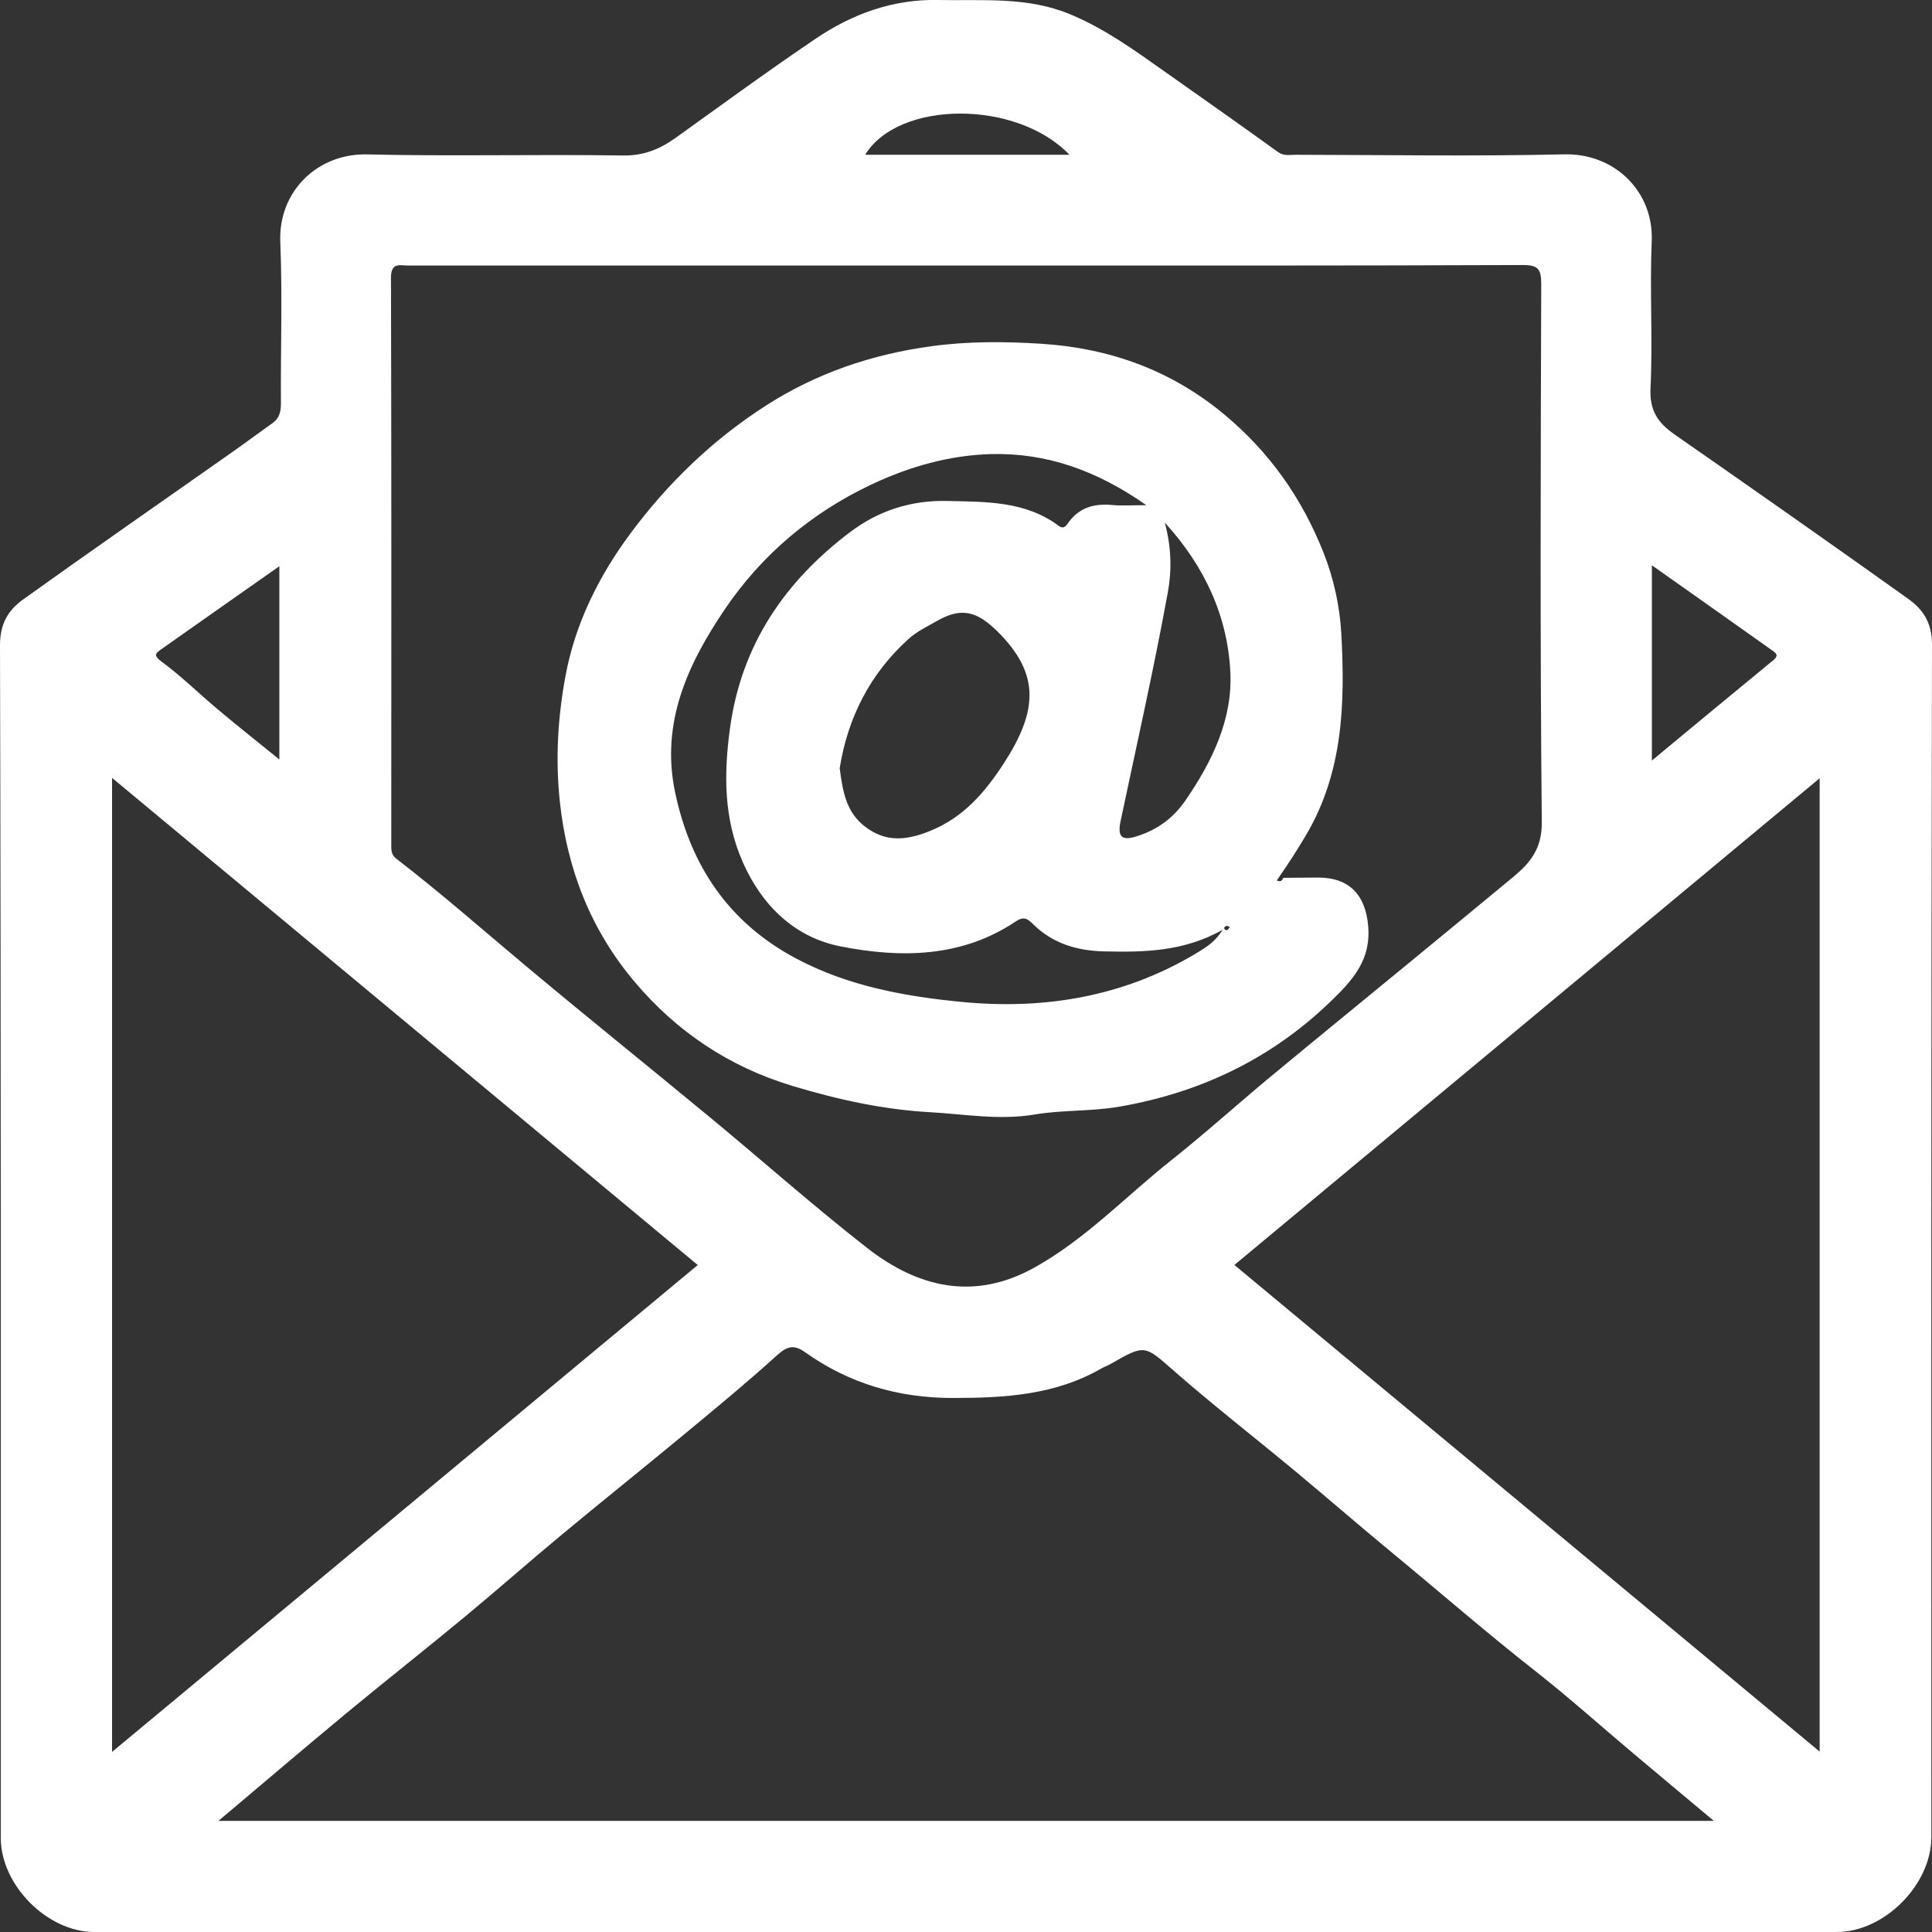
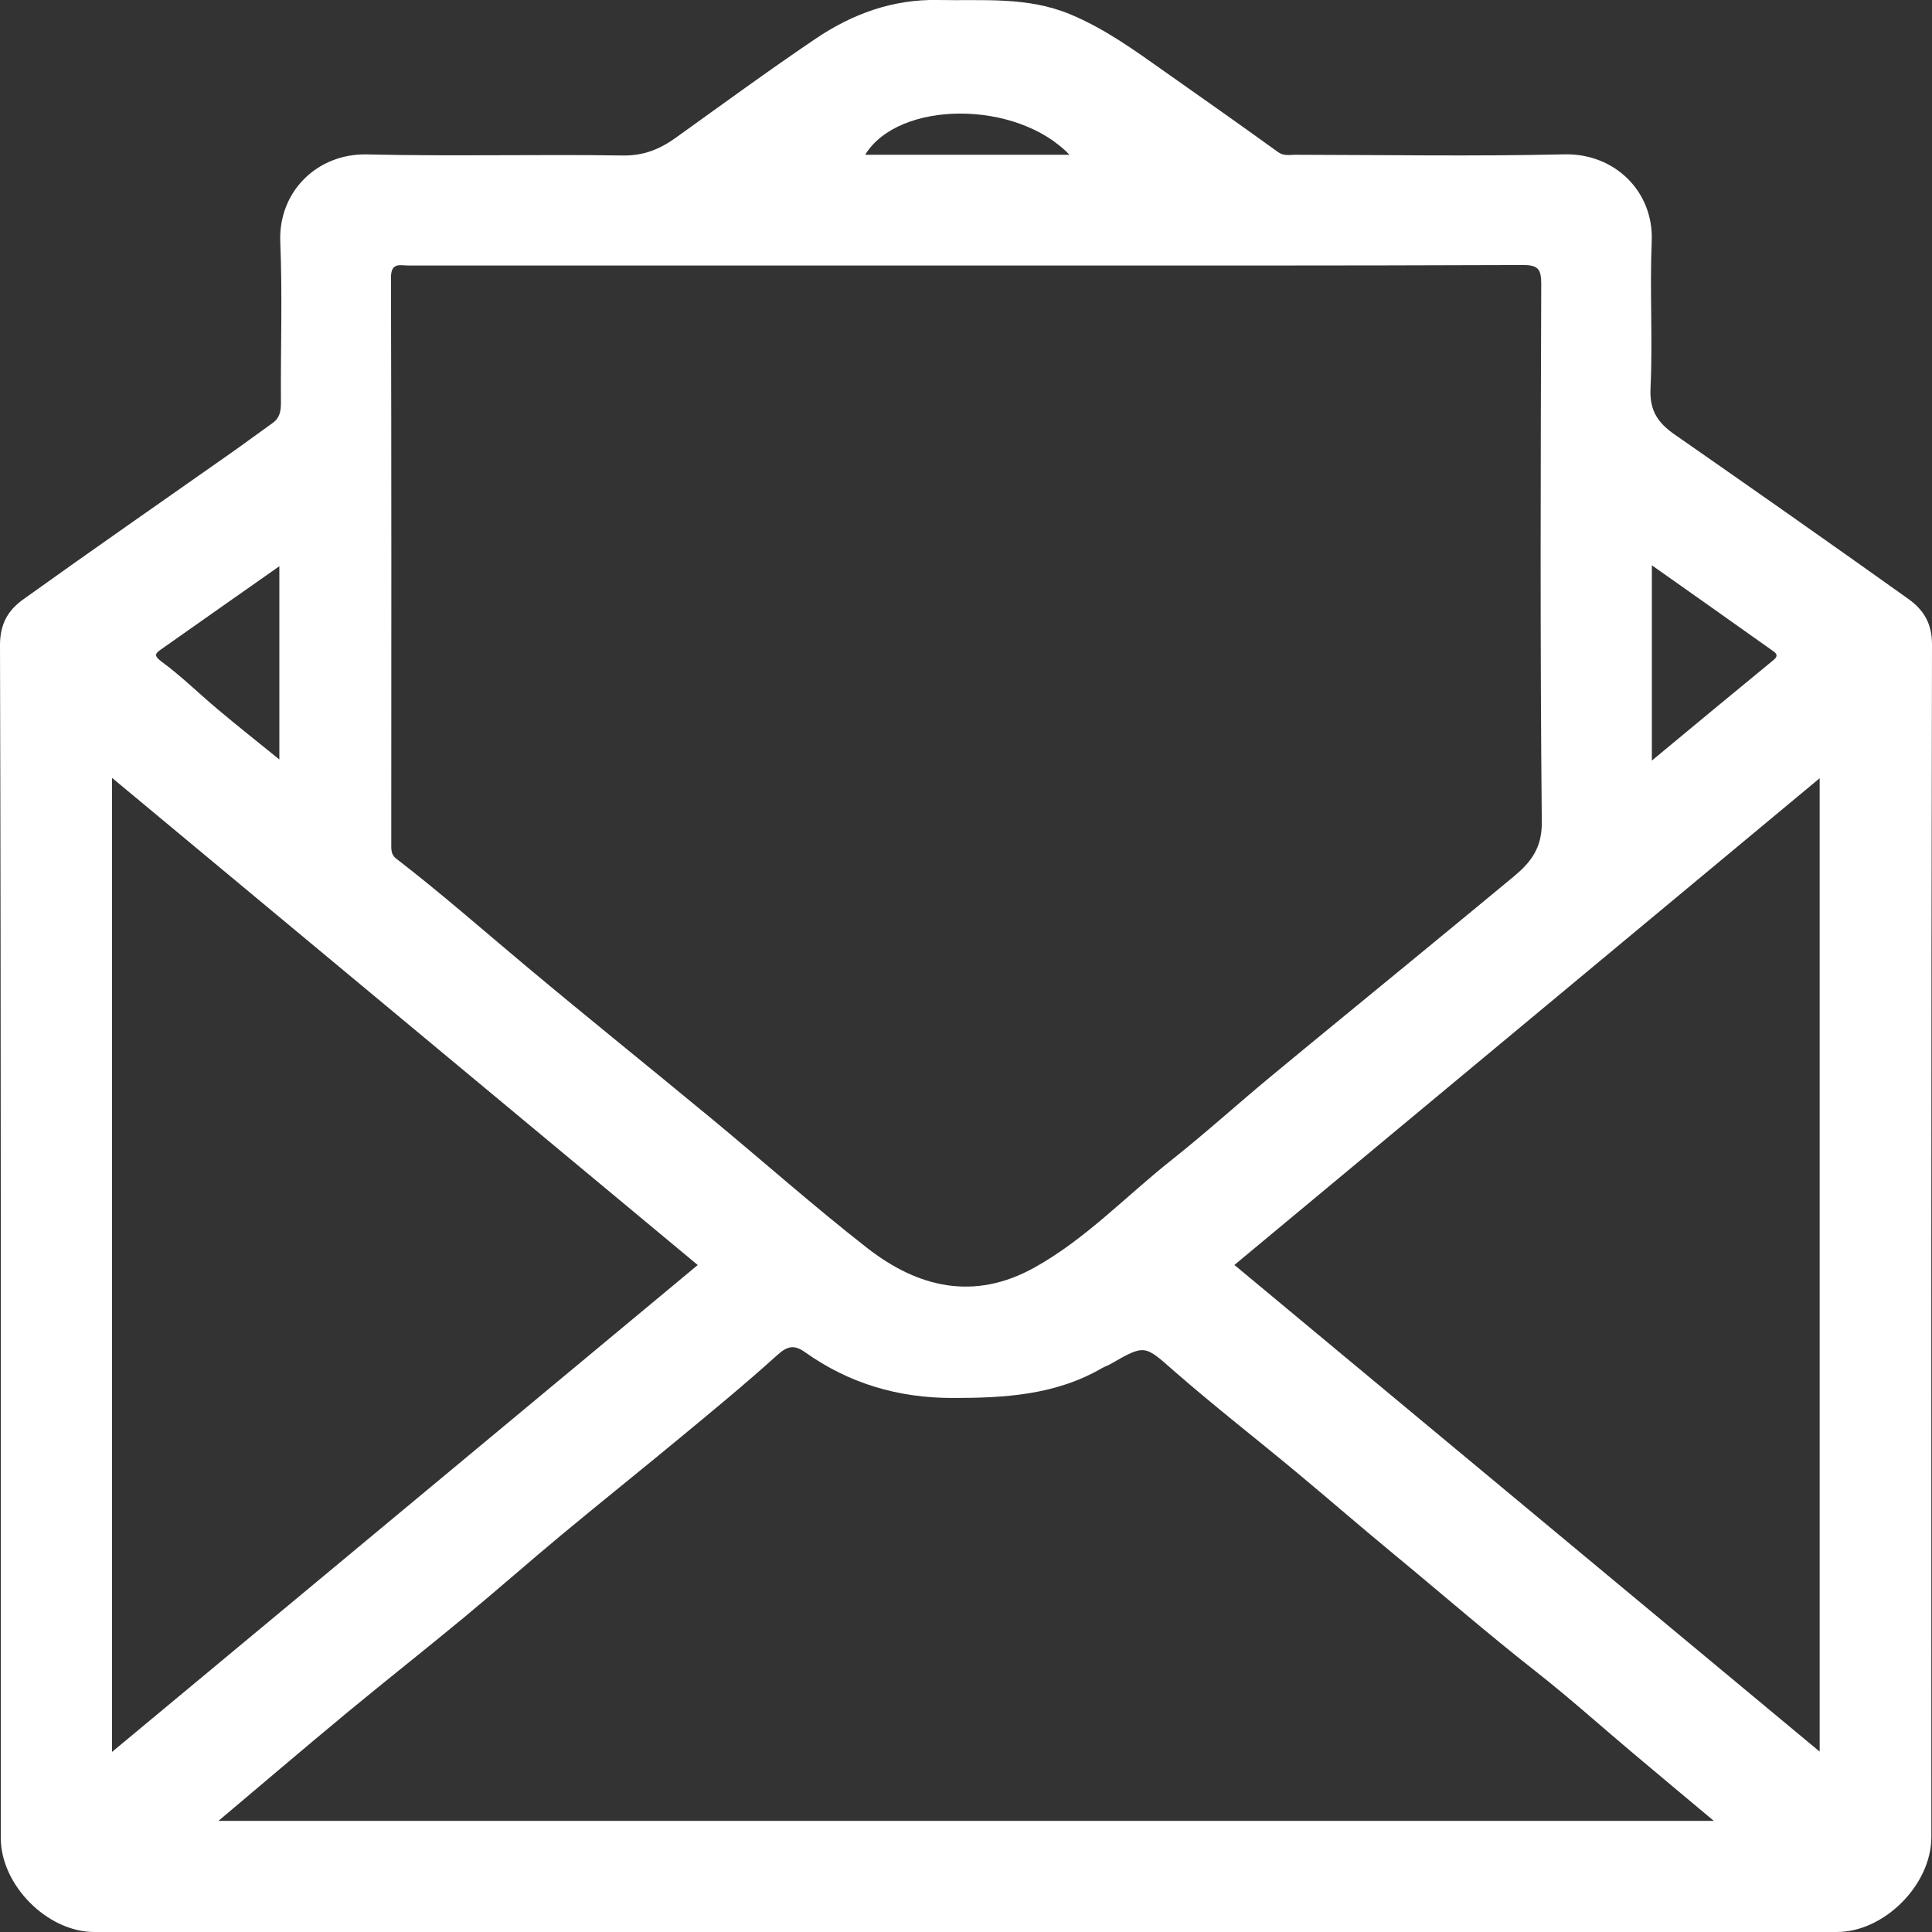
<svg xmlns="http://www.w3.org/2000/svg" version="1.1" id="Ebene_1" x="0px" y="0px" width="27px" height="27px" viewBox="0 0 27 27" enable-background="new 0 0 27 27" xml:space="preserve">
  <rect x="0" y="0" width="27" height="27" fill="#333333" stroke="none" />
  <g>
    <path fill-rule="evenodd" clip-rule="evenodd" fill="#FFFFFF" d="M13.494,27c-4.06,0-8.118,0-12.177,0   c-0.655,0-1.306-0.655-1.306-1.314C0.011,20.13,0.015,14.574,0,9.018c-0.001-0.306,0.12-0.495,0.324-0.641   c0.959-0.688,1.93-1.361,2.895-2.04c0.198-0.139,0.392-0.284,0.588-0.423c0.103-0.072,0.12-0.169,0.119-0.289   C3.921,4.878,3.948,4.13,3.917,3.384c-0.03-0.71,0.521-1.242,1.212-1.226c1.192,0.028,2.385-0.003,3.578,0.015   c0.291,0.004,0.515-0.089,0.737-0.248c0.649-0.465,1.294-0.938,1.956-1.385C11.911,0.195,12.477-0.013,13.109,0   c0.622,0.013,1.245-0.051,1.848,0.2c0.483,0.201,0.896,0.501,1.315,0.797c0.53,0.374,1.062,0.747,1.587,1.127   c0.083,0.06,0.163,0.039,0.243,0.039c1.253,0.002,2.506,0.023,3.758-0.006c0.707-0.017,1.253,0.522,1.223,1.215   c-0.029,0.686,0.016,1.375-0.017,2.06c-0.014,0.31,0.107,0.48,0.337,0.64c1.092,0.76,2.181,1.524,3.265,2.297   C26.875,8.517,27,8.703,27,9.006c-0.013,5.556-0.009,11.112-0.009,16.668c0,0.665-0.658,1.326-1.32,1.326   C21.612,27,17.553,27,13.494,27z M13.506,3.711c-2.599,0-5.198,0-7.797,0c-0.118,0-0.246-0.05-0.245,0.172   c0.007,2.635,0.005,5.271,0.004,7.906c0,0.077-0.006,0.152,0.066,0.208c0.626,0.482,1.219,1.004,1.825,1.511   c0.85,0.711,1.714,1.405,2.568,2.111c0.732,0.605,1.443,1.237,2.191,1.821c0.711,0.555,1.495,0.744,2.339,0.274   c0.717-0.399,1.279-0.998,1.915-1.502c0.468-0.371,0.912-0.773,1.372-1.155c0.659-0.546,1.323-1.087,1.984-1.631   c0.473-0.389,0.946-0.778,1.418-1.169c0.24-0.199,0.404-0.396,0.401-0.767c-0.025-2.506-0.016-5.013-0.008-7.52   c0-0.209-0.042-0.267-0.261-0.266C18.687,3.714,16.097,3.711,13.506,3.711z M23.951,25.447c-0.394-0.33-0.766-0.64-1.136-0.952   c-0.451-0.379-0.89-0.774-1.354-1.138c-0.681-0.534-1.333-1.102-2-1.652c-0.454-0.375-0.9-0.762-1.353-1.139   c-0.562-0.467-1.139-0.916-1.689-1.396c-0.425-0.373-0.411-0.389-0.902-0.106c-0.036,0.021-0.076,0.033-0.112,0.053   c-0.649,0.379-1.359,0.42-2.091,0.42c-0.763,0-1.447-0.202-2.064-0.64c-0.15-0.107-0.246-0.088-0.387,0.04   c-0.437,0.395-0.892,0.77-1.347,1.146c-0.549,0.455-1.106,0.9-1.655,1.356c-0.46,0.382-0.909,0.778-1.369,1.159   c-0.543,0.45-1.097,0.886-1.64,1.335c-0.598,0.495-1.188,1-1.799,1.514C10.024,25.447,16.973,25.447,23.951,25.447z M9.751,17.679   c-2.73-2.271-5.448-4.532-8.185-6.808c0,4.545,0,9.063,0,13.612C4.301,22.21,7.012,19.956,9.751,17.679z M25.43,24.479   c0-4.551,0-9.068,0-13.603c-2.738,2.277-5.458,4.54-8.179,6.802C19.985,19.952,22.697,22.207,25.43,24.479z M23.085,7.9   c0,0.93,0,1.809,0,2.729c0.582-0.482,1.139-0.945,1.7-1.405c0.083-0.067,0.026-0.103-0.018-0.134   C24.222,8.702,23.674,8.316,23.085,7.9z M3.904,10.614c0-0.909,0-1.791,0-2.701C3.336,8.313,2.793,8.692,2.253,9.074   C2.175,9.129,2.139,9.159,2.26,9.248c0.277,0.203,0.524,0.449,0.789,0.67C3.327,10.152,3.613,10.377,3.904,10.614z M14.946,2.163   c-0.743-0.775-2.392-0.76-2.855,0C13.031,2.163,13.972,2.163,14.946,2.163z" />
-     <path fill-rule="evenodd" clip-rule="evenodd" fill="#FFFFFF" d="M17.933,12.268c0.163-0.001,0.326-0.003,0.488-0.004   c0.442,0,0.664,0.249,0.7,0.681c0.033,0.39-0.137,0.655-0.387,0.913c-0.854,0.88-1.885,1.399-3.091,1.608   c-0.395,0.068-0.795,0.044-1.181,0.109c-0.499,0.084-0.984-0.005-1.468-0.032c-0.651-0.036-1.296-0.178-1.929-0.37   c-0.88-0.267-1.606-0.756-2.189-1.443c-0.614-0.725-0.951-1.572-1.053-2.533c-0.063-0.601-0.026-1.188,0.082-1.762   c0.134-0.718,0.461-1.379,0.898-1.97c0.525-0.71,1.157-1.32,1.901-1.797c0.705-0.453,1.48-0.717,2.316-0.83   c0.512-0.07,1.025-0.066,1.531-0.034c0.946,0.06,1.809,0.364,2.557,0.987c0.635,0.528,1.086,1.17,1.387,1.929   c0.145,0.366,0.229,0.753,0.25,1.138c0.053,0.971,0.026,1.935-0.493,2.813c-0.115,0.193-0.234,0.381-0.362,0.564   c-0.016,0.023-0.031,0.046-0.047,0.07C17.884,12.324,17.917,12.318,17.933,12.268z M16.02,7.06c-0.698-0.49-1.4-0.733-2.169-0.714   c-0.584,0.015-1.148,0.177-1.677,0.427c-0.834,0.395-1.528,0.979-2.044,1.741c-0.516,0.762-0.898,1.582-0.697,2.551   c0.216,1.035,0.752,1.832,1.698,2.333c0.726,0.385,1.524,0.529,2.32,0.605c1.128,0.108,2.223-0.068,3.223-0.655   c0.217-0.127,0.309-0.193,0.413-0.354c-0.549,0.308-1.1,0.314-1.655,0.302c-0.381-0.009-0.722-0.11-0.998-0.384   c-0.073-0.072-0.127-0.11-0.237-0.036c-0.758,0.509-1.61,0.515-2.45,0.35c-0.639-0.126-1.096-0.566-1.365-1.174   c-0.269-0.606-0.268-1.234-0.18-1.877c0.159-1.165,0.768-2.052,1.681-2.741c0.389-0.293,0.842-0.445,1.353-0.433   C13.784,7.014,14.328,7,14.798,7.35c0.076,0.057,0.113-0.02,0.143-0.06c0.156-0.207,0.365-0.255,0.608-0.232   C15.681,7.07,15.815,7.06,16.02,7.06z M11.735,10.735c0.042,0.331,0.093,0.618,0.354,0.817c0.295,0.227,0.589,0.192,0.92,0.056   c0.462-0.189,0.762-0.544,1.016-0.935c0.474-0.729,0.521-1.25-0.087-1.85c-0.28-0.275-0.496-0.344-0.842-0.146   c-0.136,0.078-0.281,0.147-0.396,0.25C12.152,9.42,11.846,10.04,11.735,10.735z M16.278,7.303c0.096,0.354,0.097,0.681,0.042,0.979   c-0.195,1.068-0.435,2.127-0.659,3.19c-0.046,0.217,0.01,0.283,0.22,0.217c0.283-0.088,0.51-0.248,0.686-0.503   c0.375-0.546,0.662-1.138,0.627-1.8C17.154,8.61,16.838,7.917,16.278,7.303z M17.144,12.938c-0.023,0.008-0.045,0.02-0.03,0.048   c0.005,0.009,0.03,0.016,0.037,0.012c0.015-0.01,0.025-0.029,0.037-0.044C17.172,12.949,17.158,12.943,17.144,12.938z" />
  </g>
</svg>